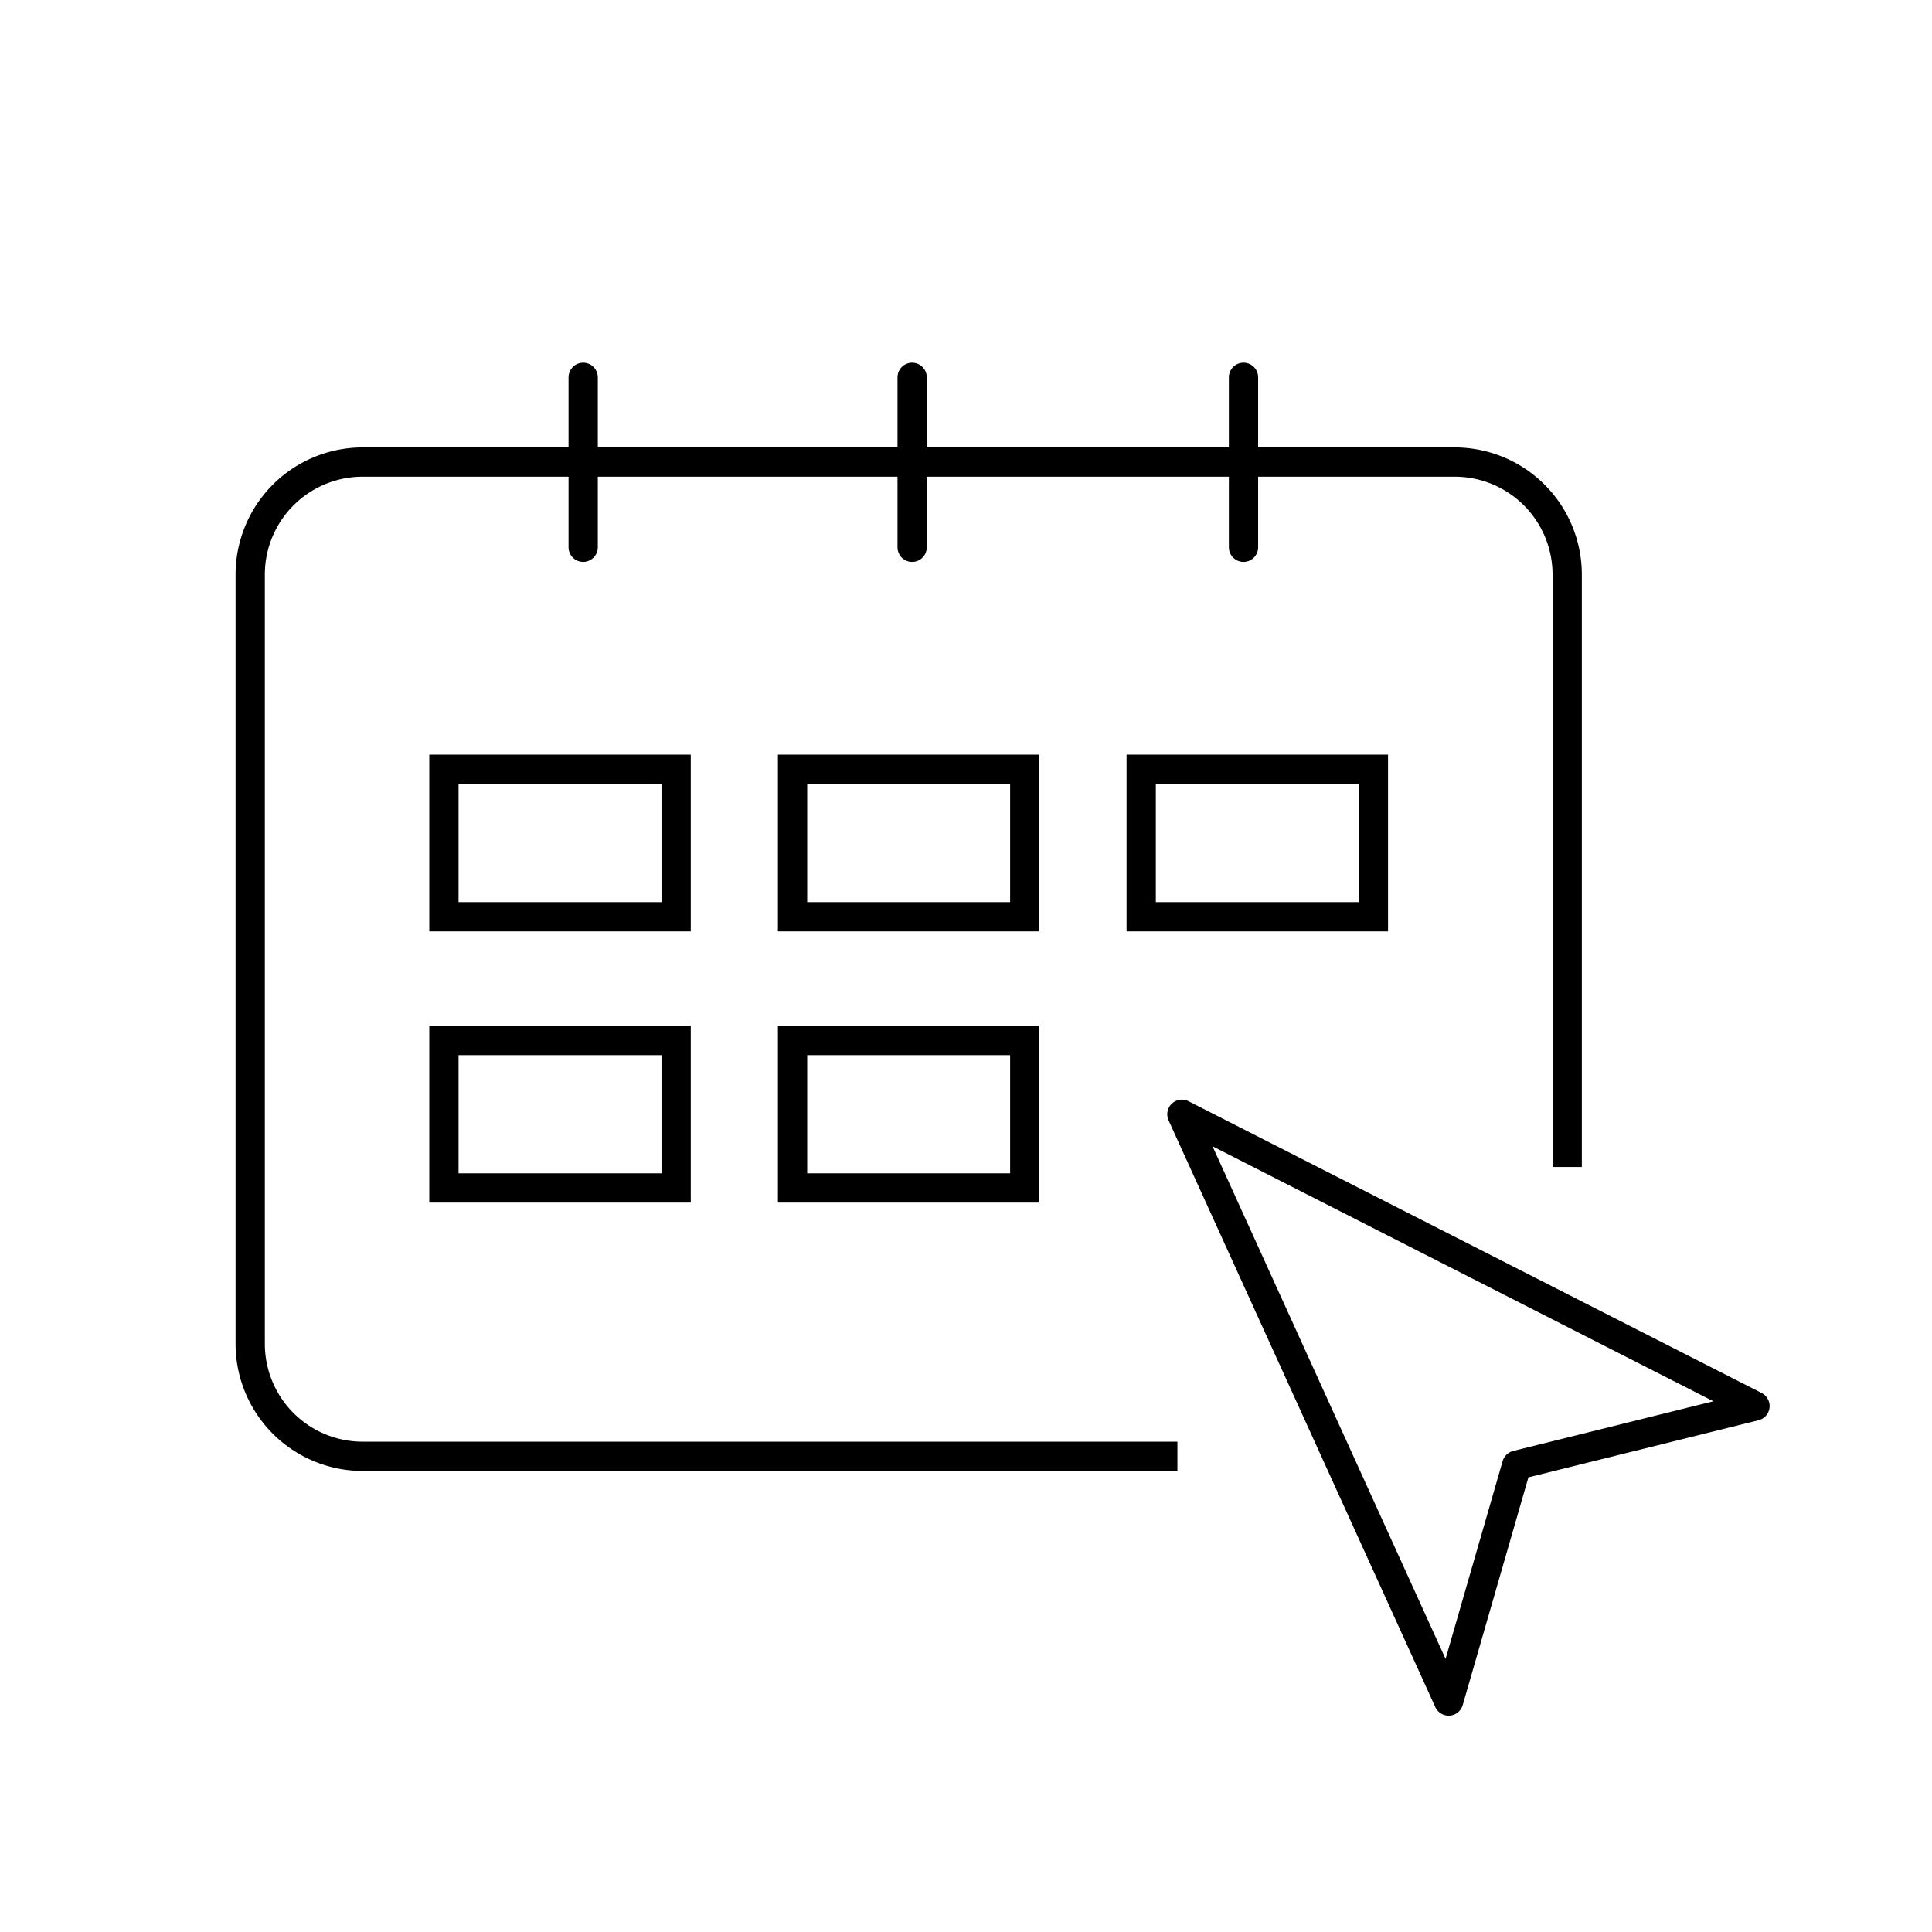
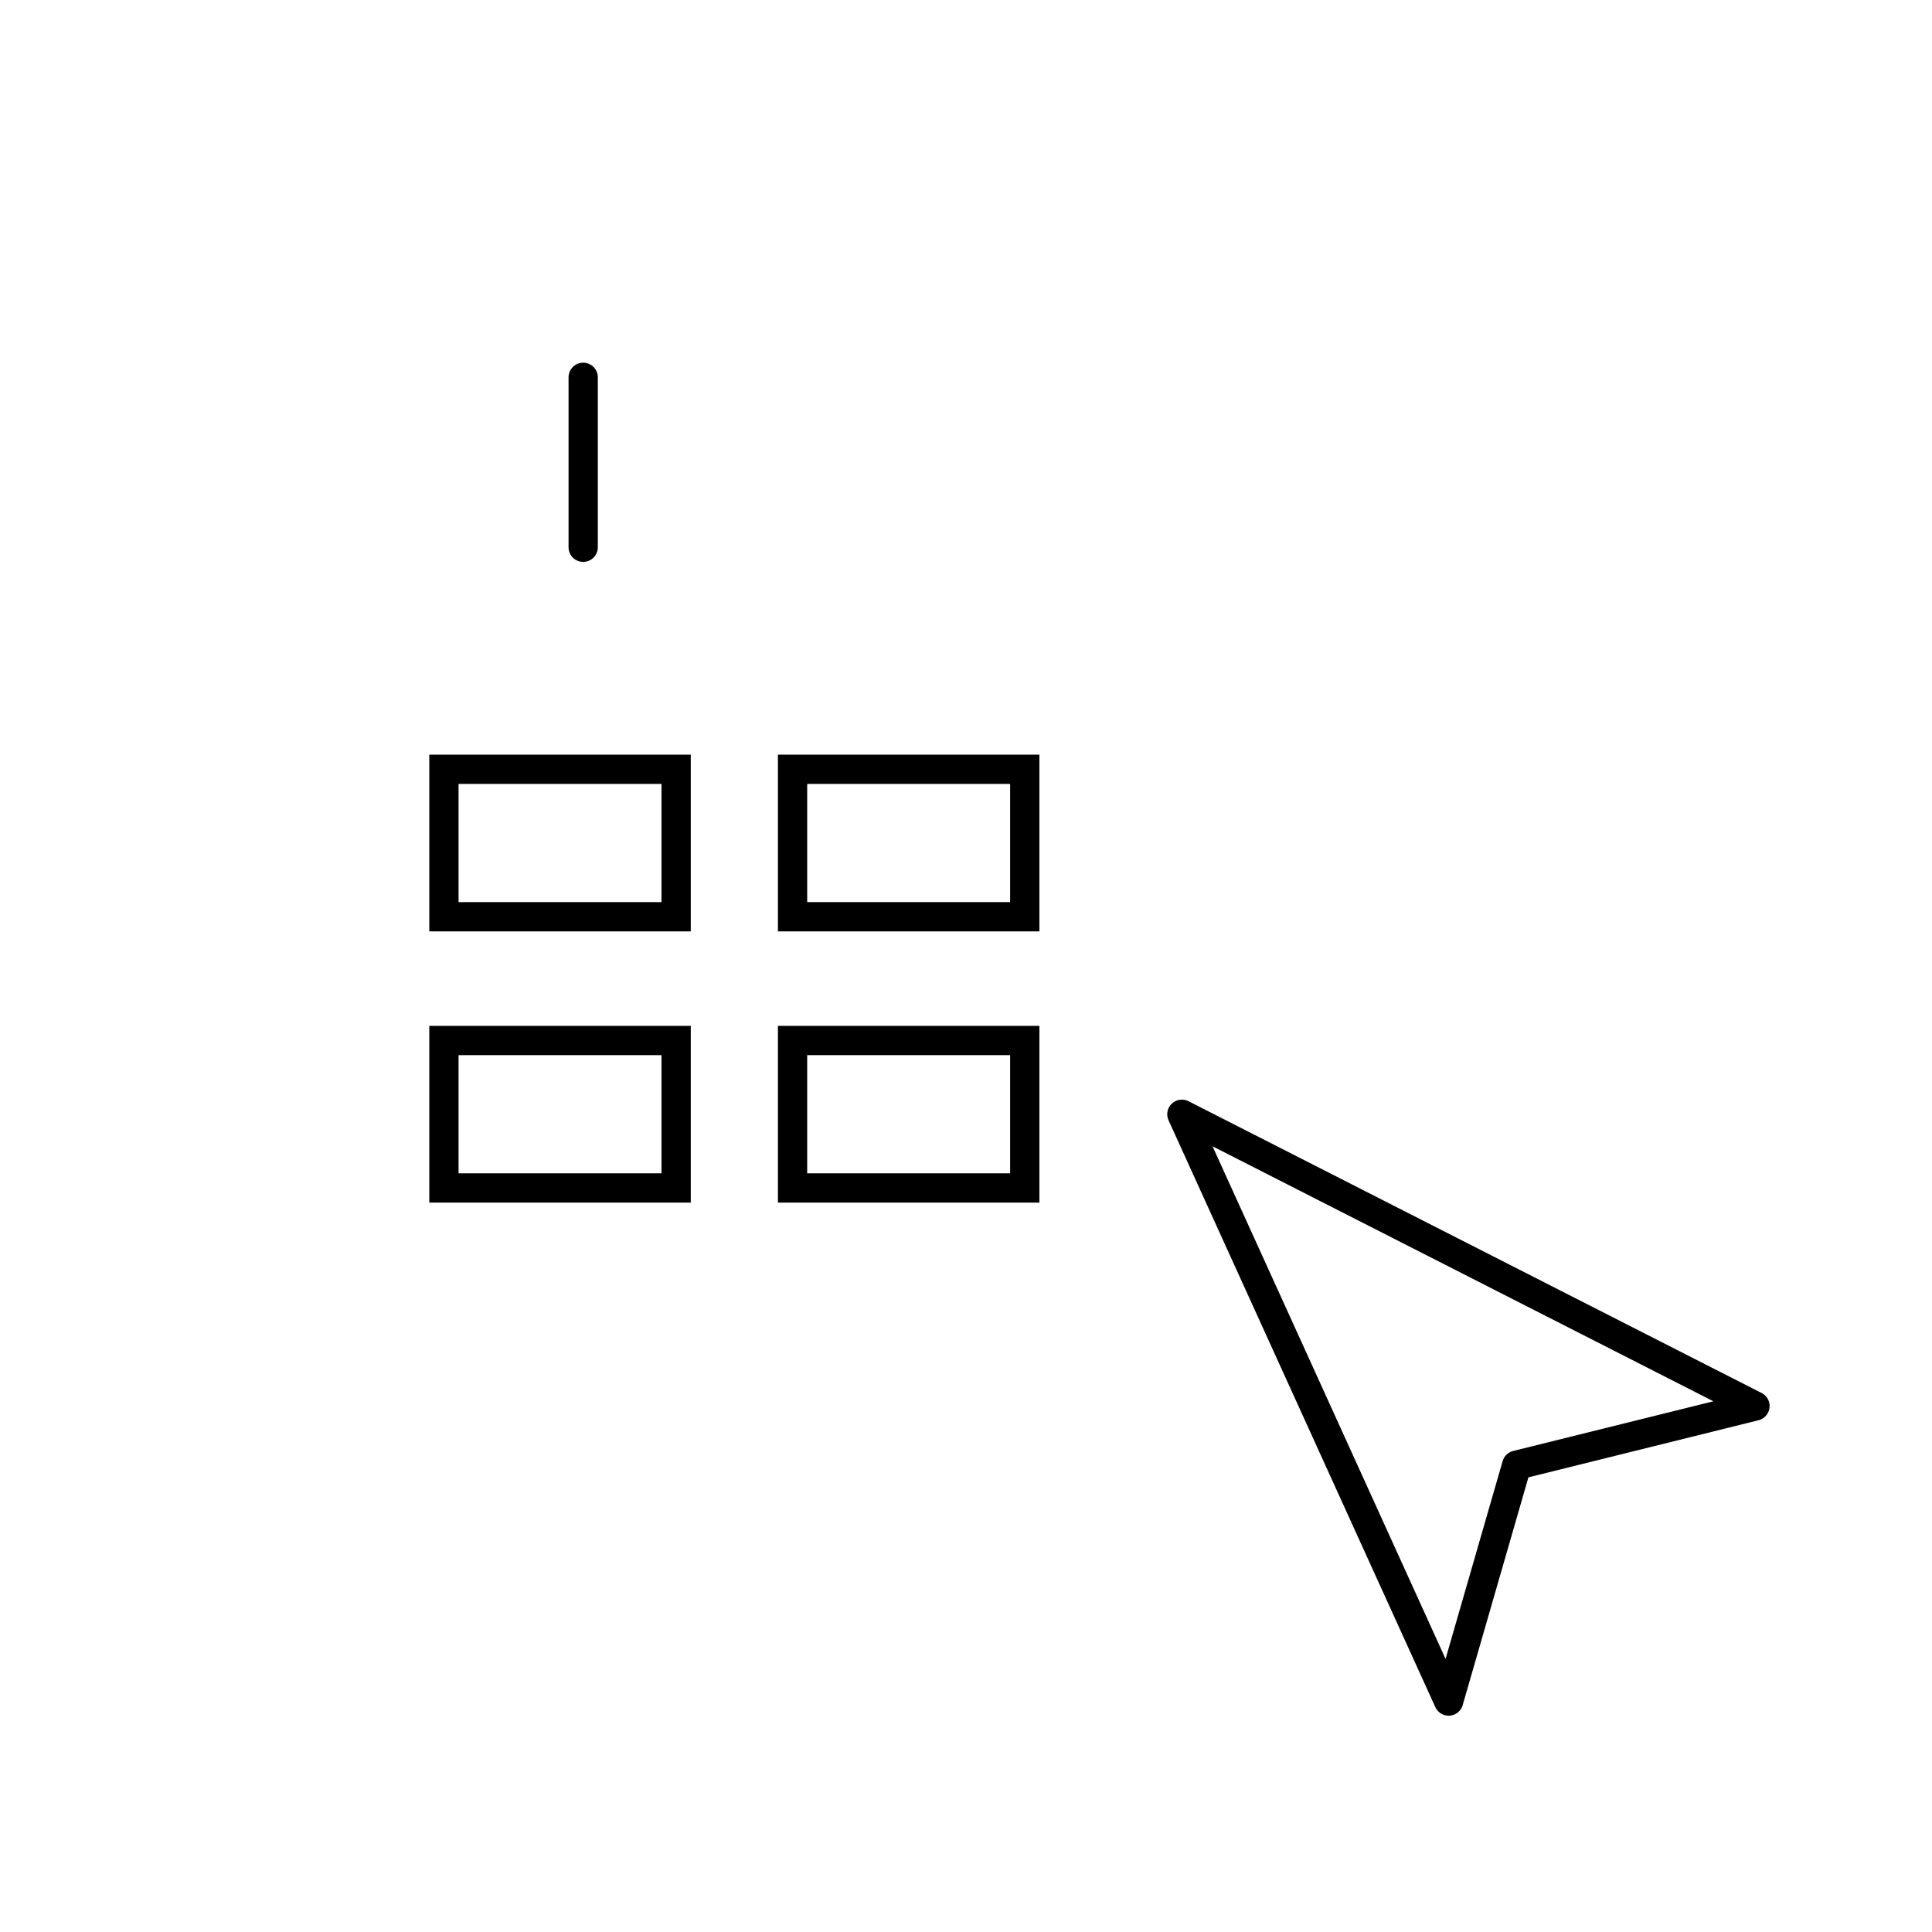
<svg xmlns="http://www.w3.org/2000/svg" id="Icons" viewBox="0 0 264 264">
  <defs>
    <style>.cls-1,.cls-2,.cls-3{fill:none;stroke:#000;stroke-width:4px;}.cls-1,.cls-2{stroke-miterlimit:10;}.cls-2,.cls-3{stroke-linecap:round;}.cls-3{stroke-linejoin:round;}</style>
  </defs>
-   <path class="cls-1" d="M160.89,199H49.52a15.37,15.37,0,0,1-15.33-15.32V78.46A15.37,15.37,0,0,1,49.52,63.14h149.3a15.37,15.37,0,0,1,15.33,15.32v81" />
  <rect class="cls-1" x="60.66" y="142.18" width="31.73" height="20.15" />
  <rect class="cls-1" x="108.3" y="142.18" width="31.73" height="20.15" />
  <rect class="cls-1" x="60.66" y="105.12" width="31.73" height="20.15" />
  <rect class="cls-1" x="108.3" y="105.12" width="31.73" height="20.15" />
-   <rect class="cls-1" x="155.94" y="105.12" width="31.73" height="20.15" />
  <line class="cls-2" x1="79.69" y1="74.78" x2="79.69" y2="51.56" />
-   <line class="cls-2" x1="124.64" y1="74.78" x2="124.64" y2="51.56" />
-   <line class="cls-2" x1="169.92" y1="74.78" x2="169.92" y2="51.56" />
  <polygon class="cls-3" points="239.81 192.13 207.25 200.21 197.95 232.44 161.5 152.26 239.81 192.13" />
</svg>